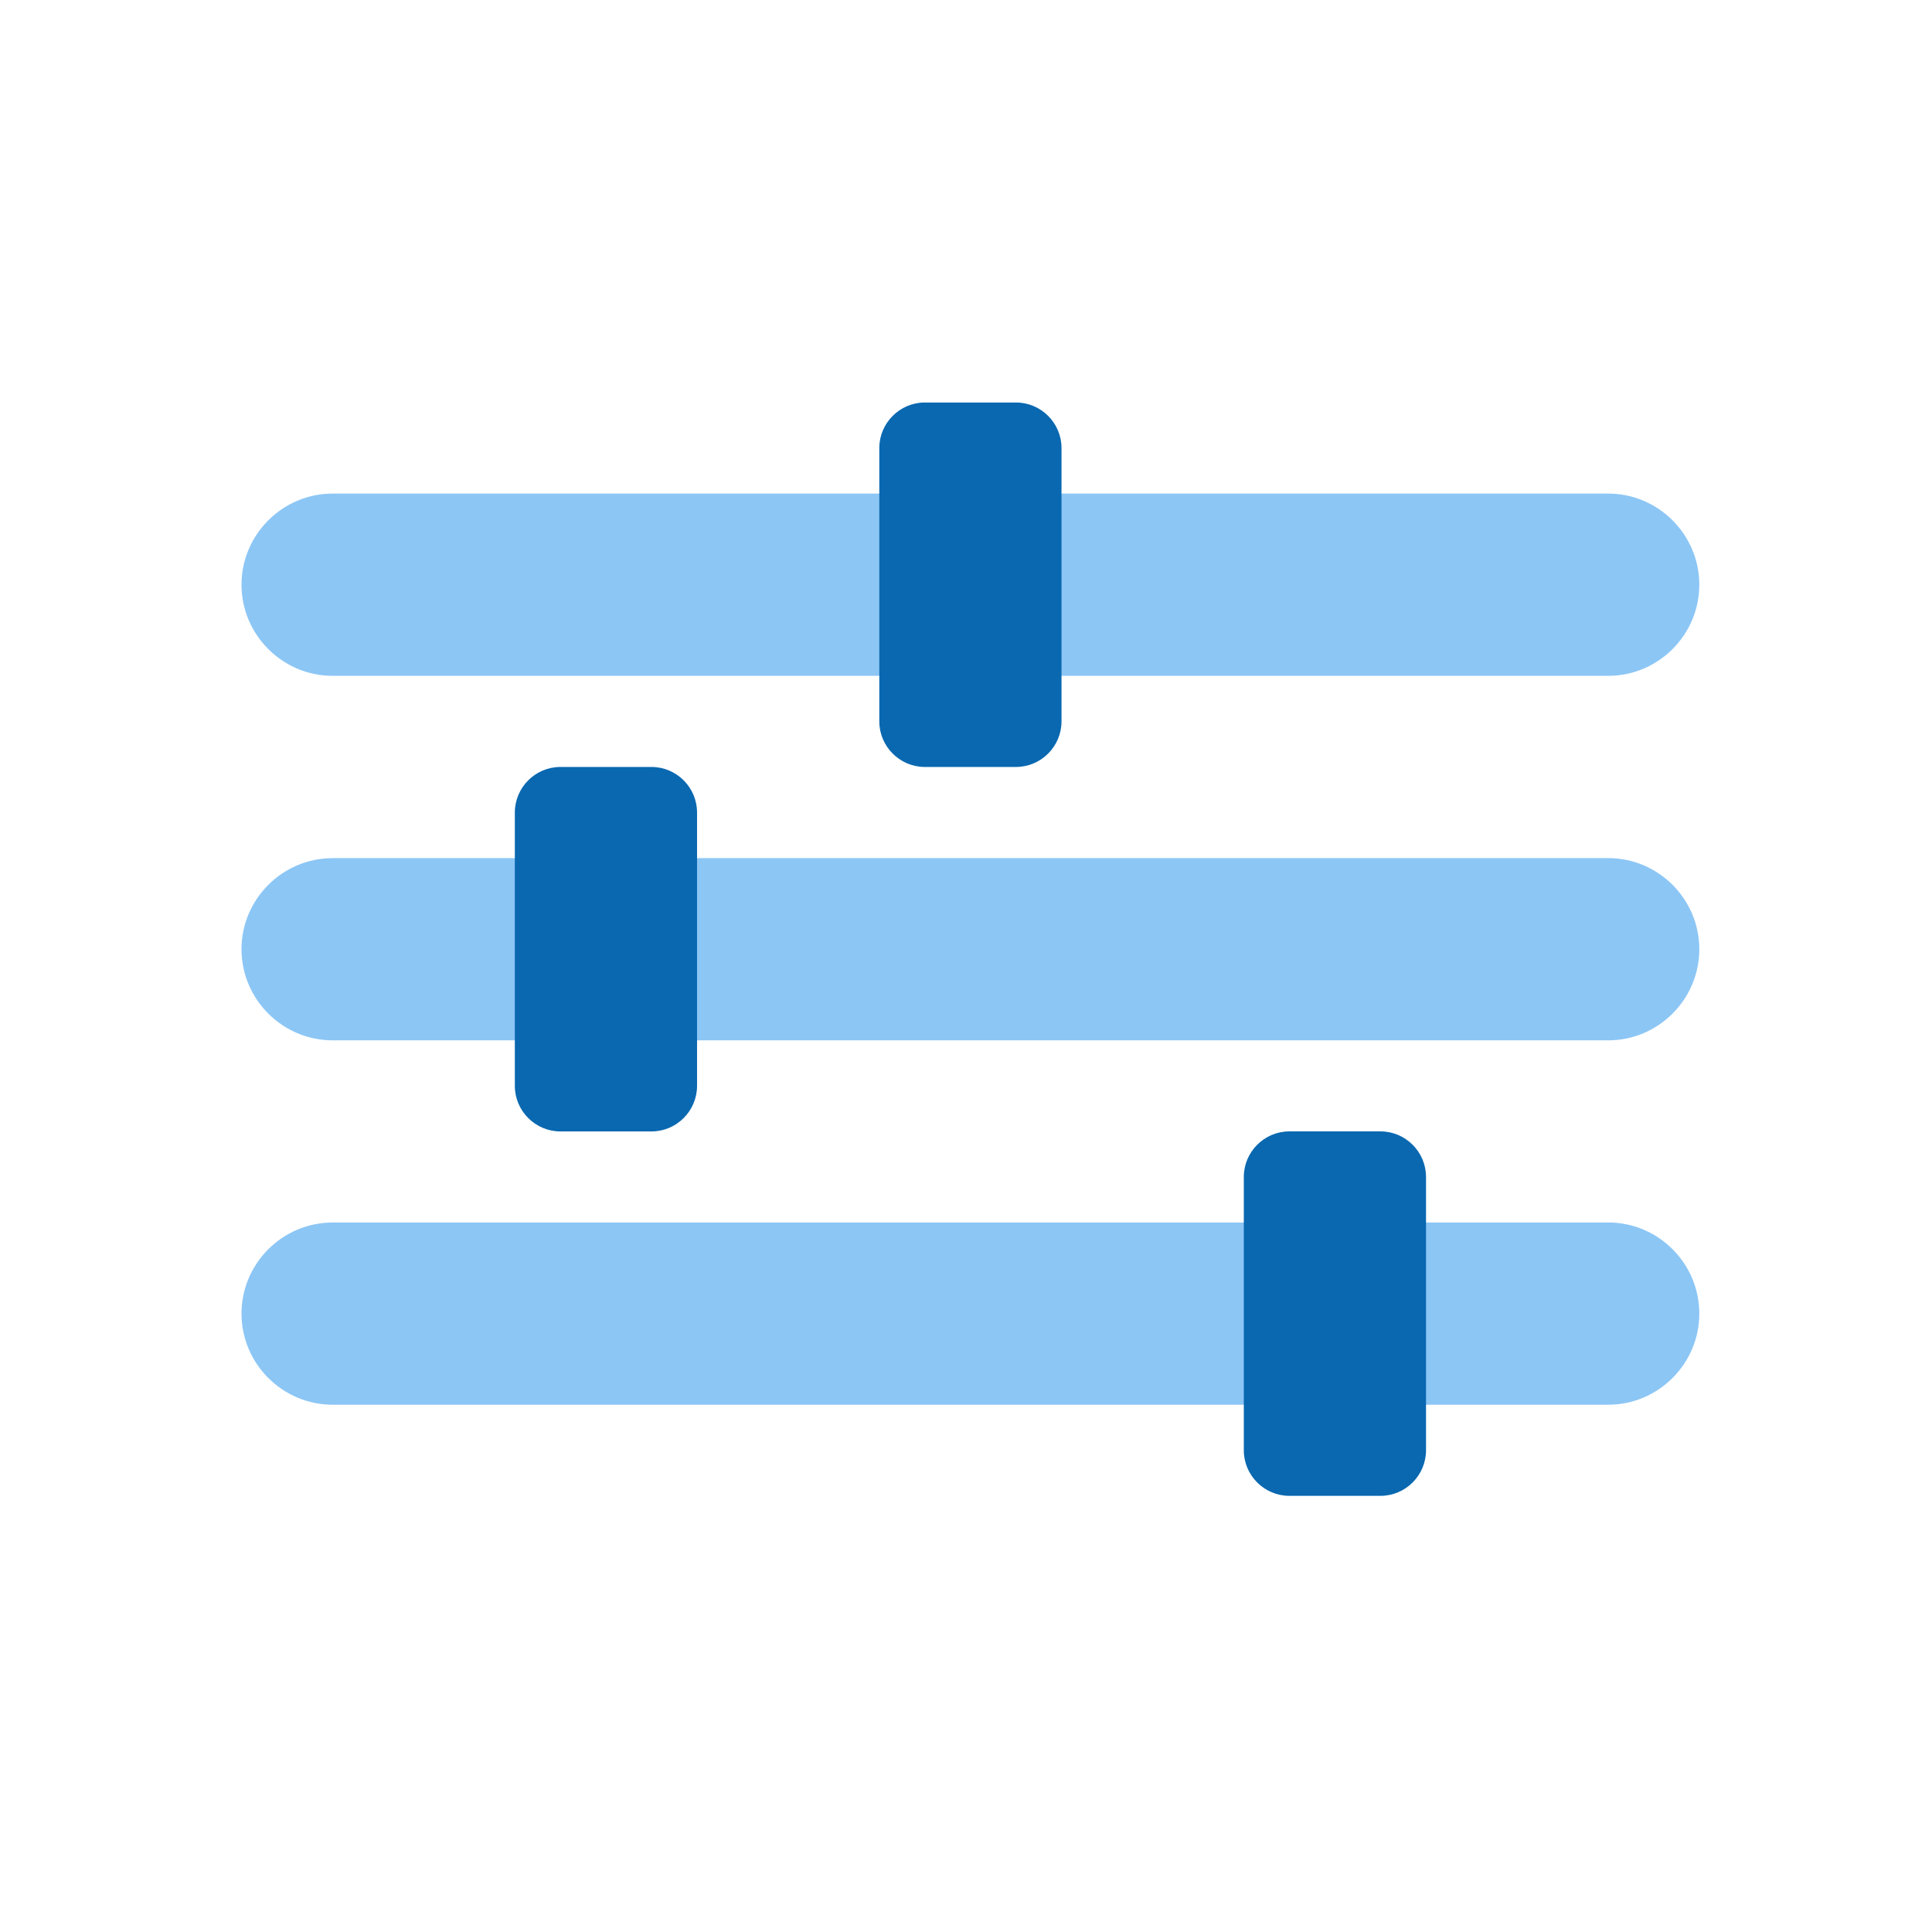
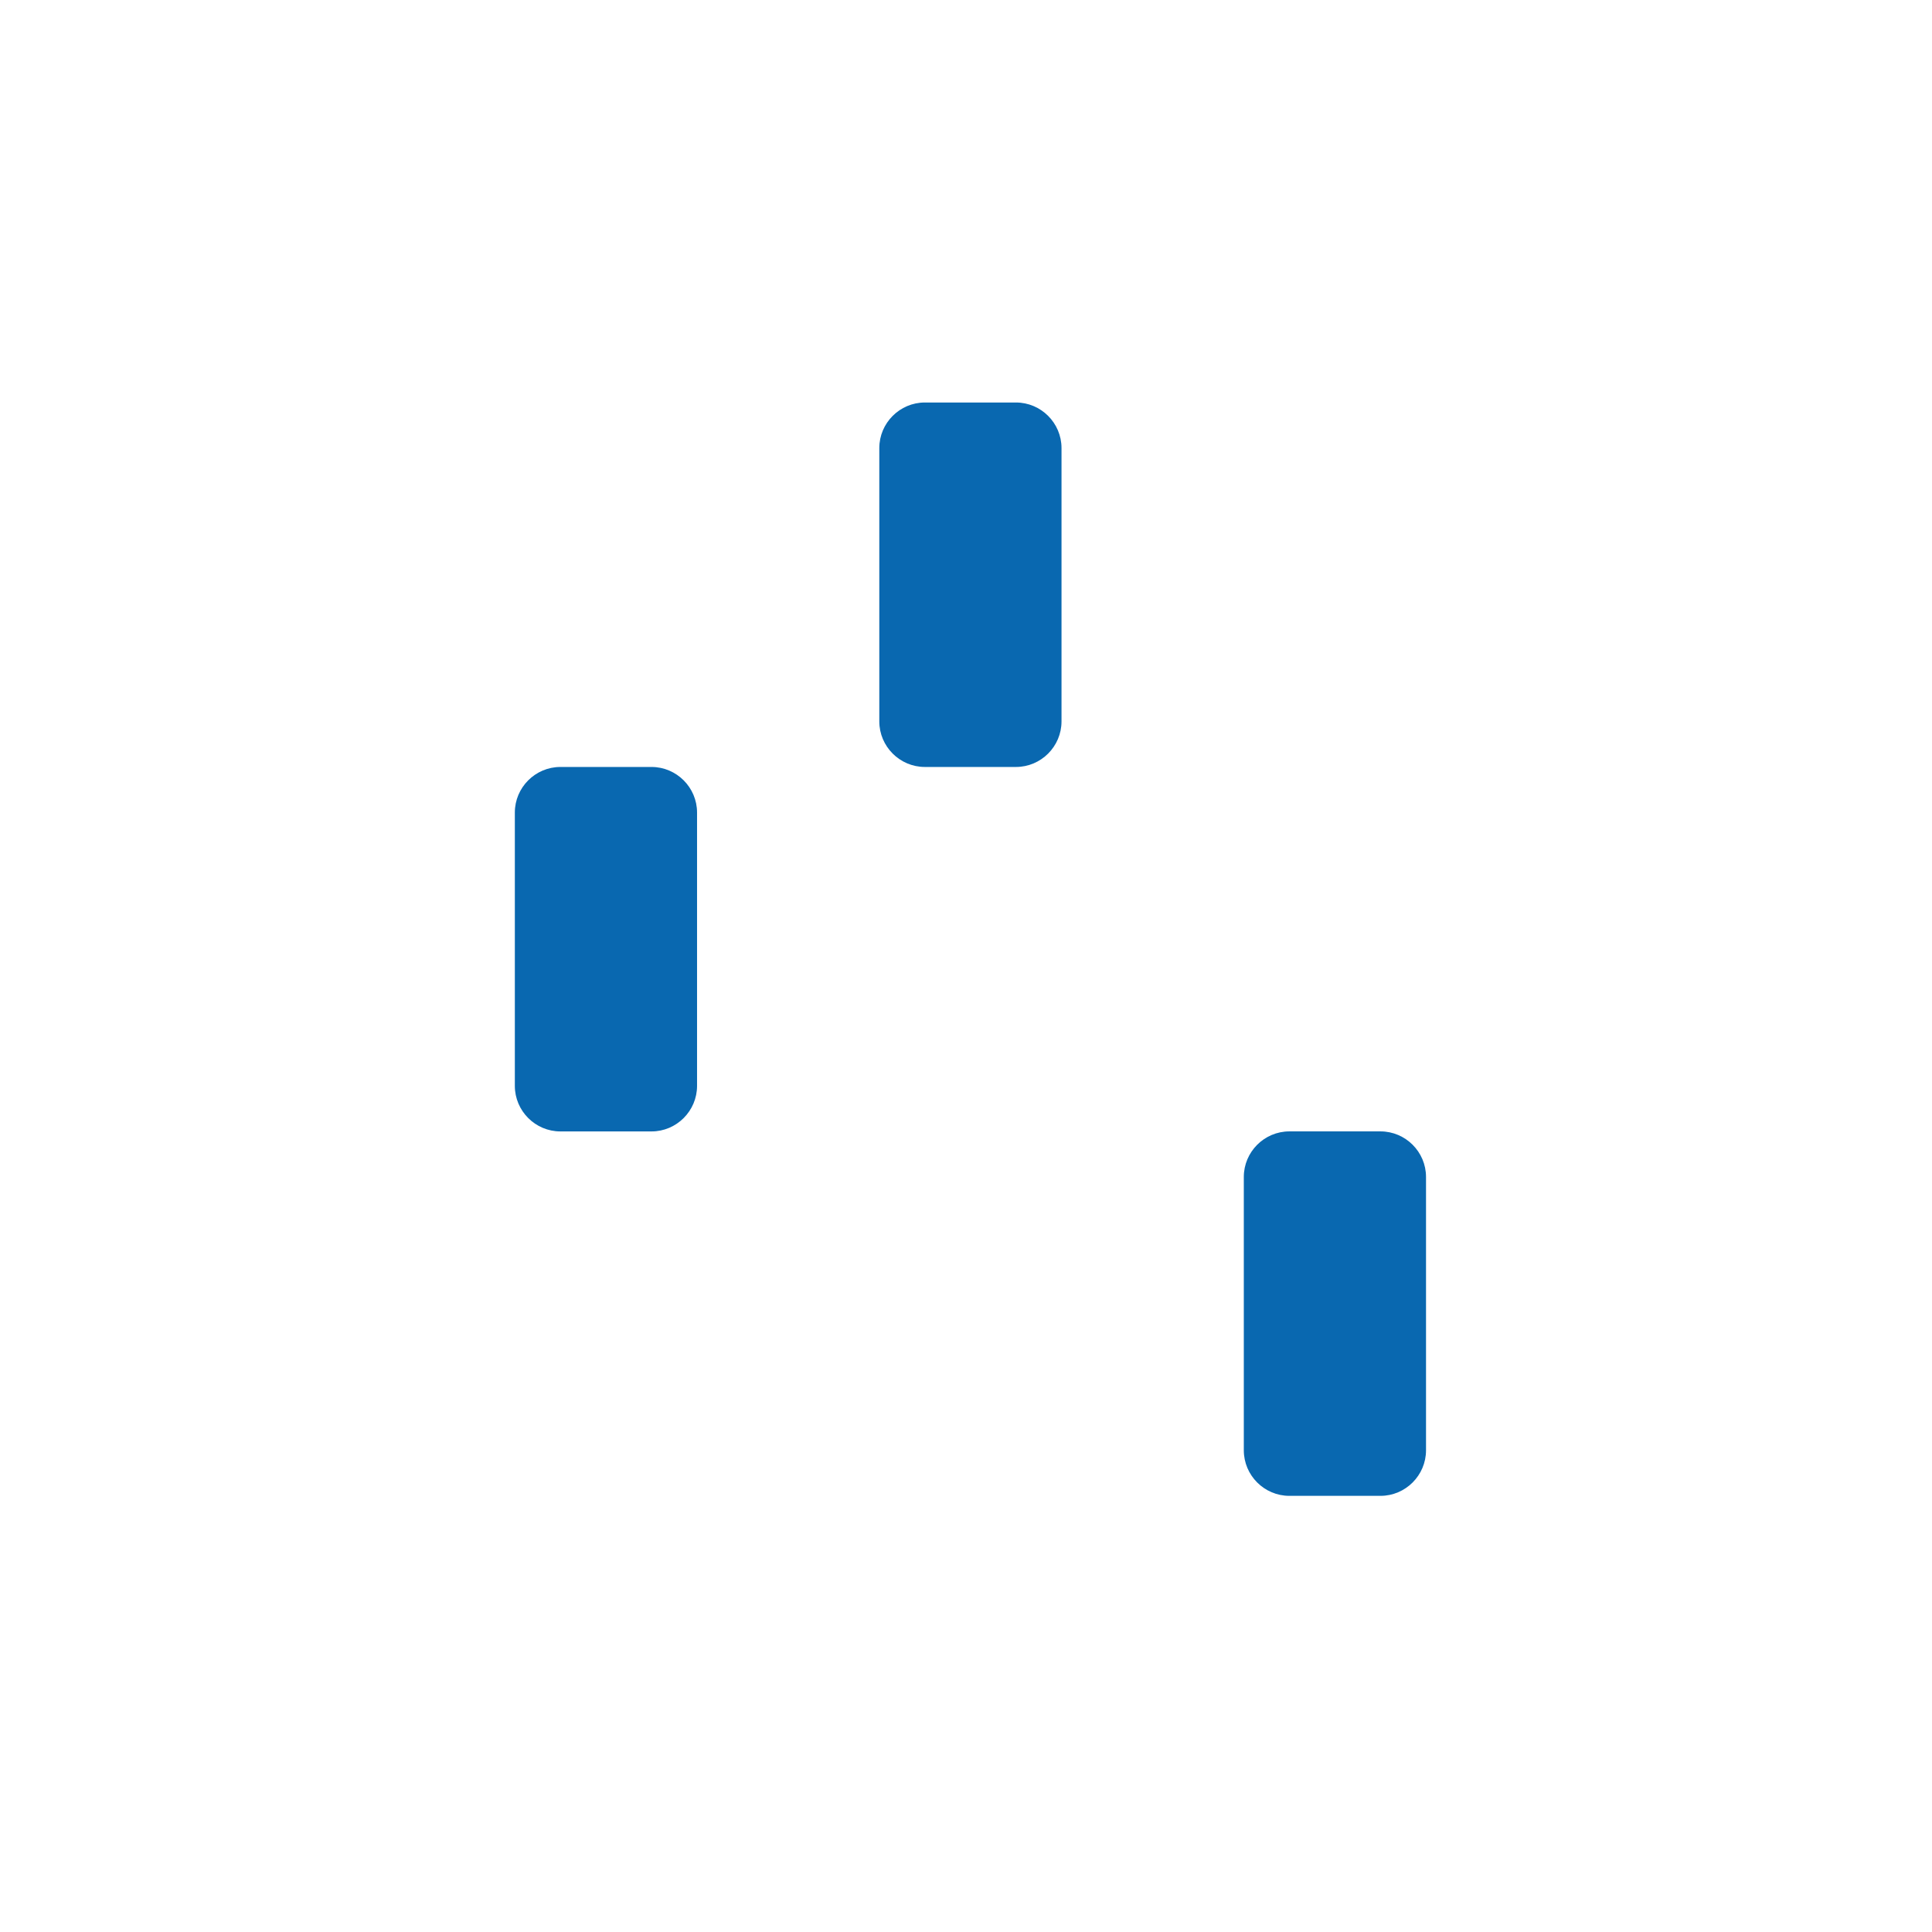
<svg xmlns="http://www.w3.org/2000/svg" viewBox="0 0 48 48">
  <g fill-rule="nonzero" fill="none">
-     <path d="M39.956 12.263H8.264C7.019 12.263 6 13.281 6 14.527c0 1.245 1.019 2.264 2.264 2.264h31.692c1.245 0 2.263-1.019 2.263-2.264 0-1.245-1.018-2.264-2.263-2.264zM39.956 21.32H8.264C7.019 21.32 6 22.338 6 23.583s1.019 2.264 2.264 2.264h31.692c1.245 0 2.263-1.019 2.263-2.264s-1.018-2.264-2.263-2.264zM39.956 30.373H8.264C7.019 30.373 6 31.391 6 32.636S7.019 34.9 8.264 34.9h31.692c1.245 0 2.263-1.019 2.263-2.264s-1.018-2.264-2.263-2.264z" fill="#8CC6F5" />
    <path d="M35.429 29.241c0-.623-.509-1.132-1.132-1.132h-2.263c-.623 0-1.132.509-1.132 1.132v6.791c0 .623.509 1.132 1.132 1.132h2.263c.623 0 1.132-.509 1.132-1.132v-6.791zM26.373 11.132c0-.623-.509-1.132-1.132-1.132h-2.263c-.623 0-1.132.509-1.132 1.132v6.791c0 .623.509 1.132 1.132 1.132h2.263c.623 0 1.132-.509 1.132-1.132v-6.791zM17.318 20.187c0-.623-.509-1.132-1.131-1.132h-2.264c-.623 0-1.132.509-1.132 1.132v6.791c0 .623.509 1.132 1.132 1.132h2.264c.622 0 1.131-.509 1.131-1.132v-6.791z" fill="#0968B0" />
  </g>
</svg>